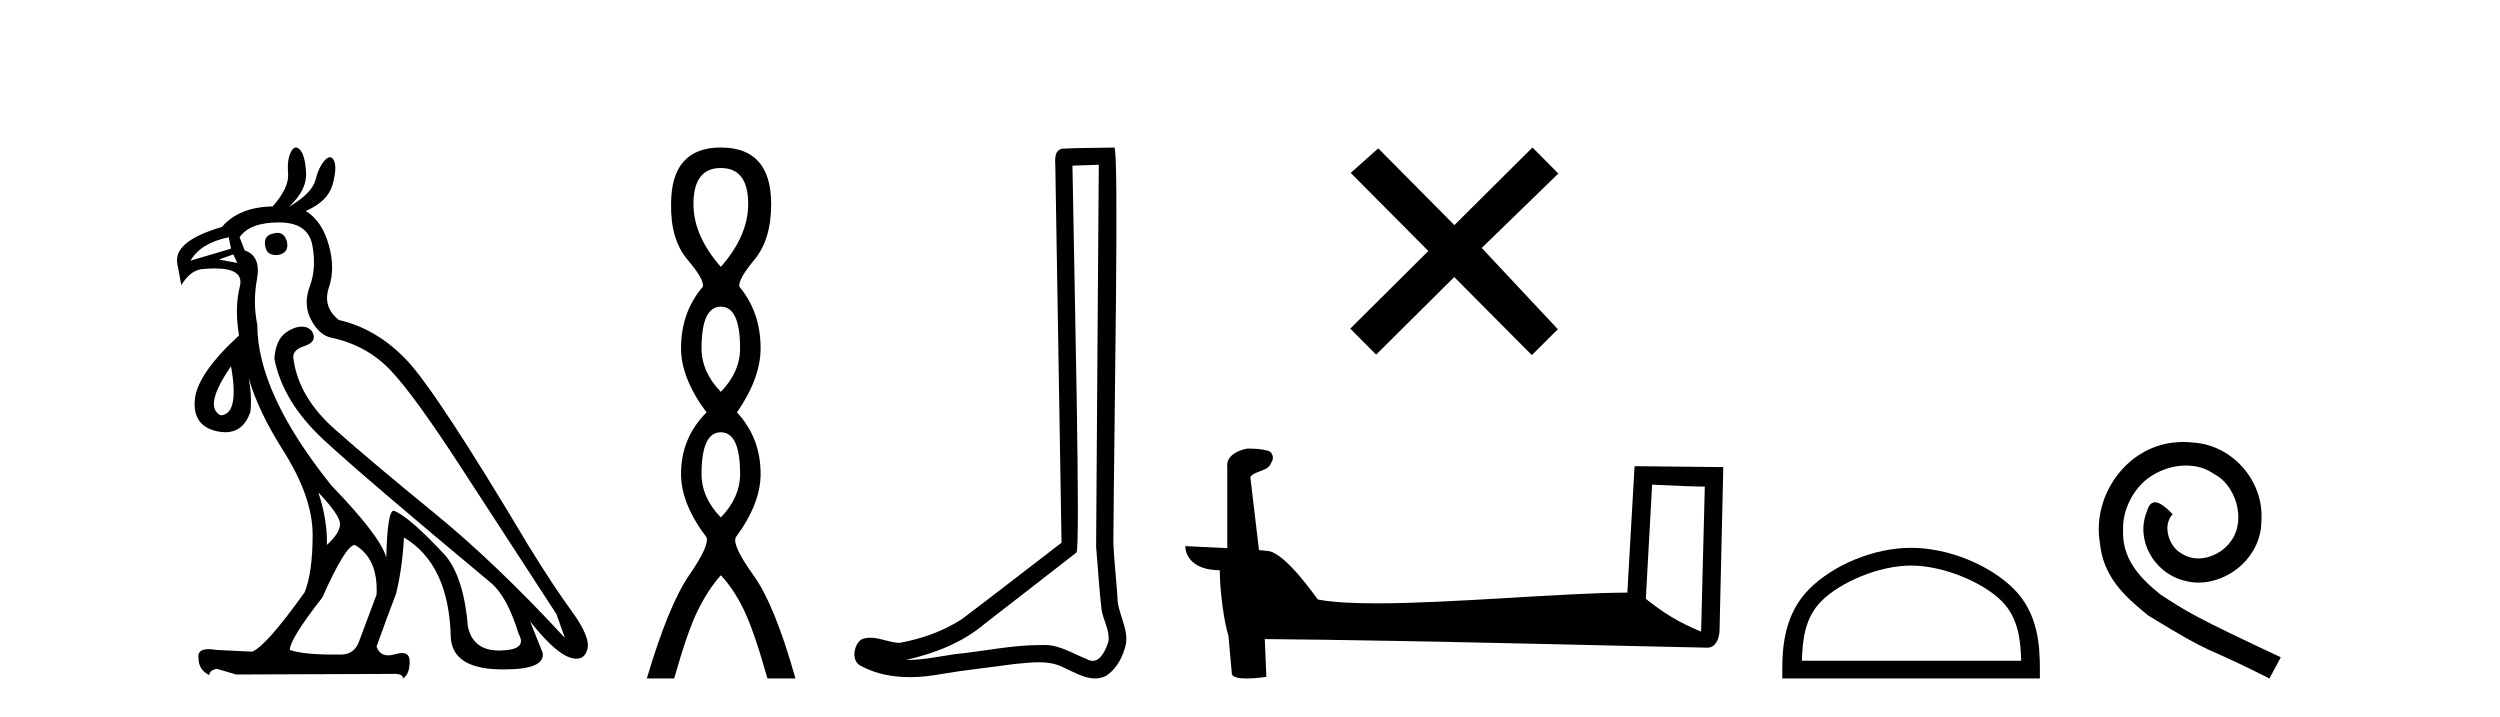
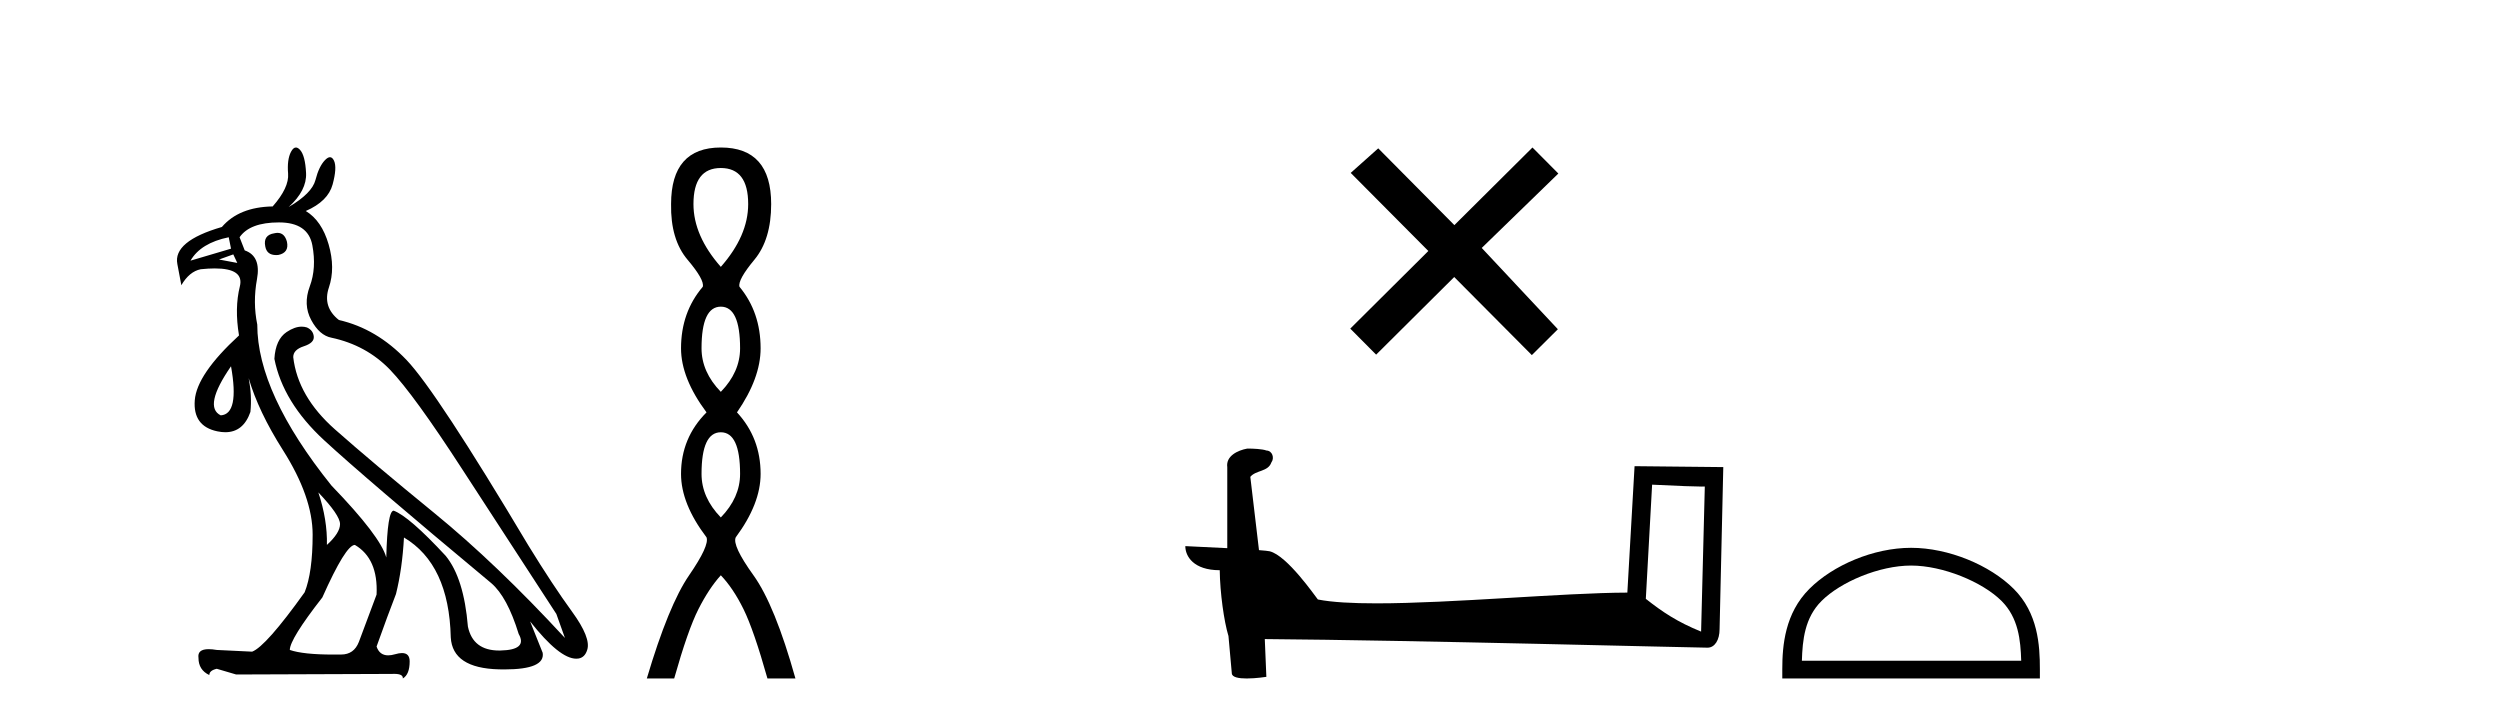
<svg xmlns="http://www.w3.org/2000/svg" width="143.0" height="41.0">
  <path d="M 15.876 13.32 Q 15.792 13.32 15.695 13.343 Q 15.042 13.441 15.173 14.094 Q 15.261 14.59 15.793 14.59 Q 15.855 14.59 15.924 14.583 Q 16.544 14.453 16.414 13.832 Q 16.279 13.32 15.876 13.32 ZM 13.083 13.571 L 13.214 14.224 L 10.896 14.91 Q 11.483 13.898 13.083 13.571 ZM 13.344 14.551 L 13.573 15.04 L 13.573 15.04 L 12.528 14.844 L 13.344 14.551 ZM 13.214 20.95 Q 13.704 23.693 12.626 23.758 Q 11.614 23.268 13.214 20.95 ZM 18.209 28.166 Q 19.45 29.472 19.45 29.978 Q 19.45 30.484 18.699 31.169 Q 18.732 29.733 18.209 28.166 ZM 15.956 12.722 Q 17.622 12.722 17.866 14.028 Q 18.111 15.334 17.72 16.379 Q 17.328 17.424 17.801 18.305 Q 18.275 19.187 18.96 19.317 Q 20.952 19.742 22.307 21.146 Q 23.662 22.55 26.453 26.86 Q 29.245 31.169 31.824 35.12 L 32.314 36.491 Q 28.396 32.247 24.837 29.341 Q 21.278 26.435 19.156 24.558 Q 17.034 22.68 16.773 20.428 Q 16.773 20.003 17.377 19.807 Q 17.981 19.611 17.948 19.252 Q 17.915 18.893 17.556 18.73 Q 17.411 18.684 17.257 18.684 Q 16.857 18.684 16.397 18.991 Q 15.761 19.415 15.695 20.526 Q 16.185 23.007 18.536 25.178 Q 20.887 27.349 28.102 33.357 Q 29.016 34.14 29.669 36.263 Q 30.192 37.177 28.625 37.209 Q 28.589 37.21 28.554 37.21 Q 27.051 37.21 26.764 35.838 Q 26.535 33.063 25.49 31.79 Q 23.401 29.537 22.519 29.21 Q 22.16 29.21 22.095 31.888 Q 21.768 30.68 18.96 27.774 Q 14.716 22.484 14.716 18.567 Q 14.455 17.293 14.699 15.971 Q 14.944 14.649 13.997 14.322 L 13.704 13.571 Q 14.291 12.722 15.956 12.722 ZM 20.299 31.169 Q 21.638 31.953 21.54 34.01 L 20.527 36.72 Q 20.246 37.439 19.514 37.439 Q 19.483 37.439 19.45 37.438 Q 19.248 37.441 19.057 37.441 Q 17.341 37.441 16.577 37.177 Q 16.577 36.556 18.438 34.173 Q 19.776 31.169 20.299 31.169 ZM 16.926 8.437 Q 16.773 8.437 16.642 8.69 Q 16.414 9.131 16.479 9.931 Q 16.544 10.731 15.597 11.808 Q 13.671 11.841 12.692 12.983 Q 9.884 13.8 10.145 15.106 L 10.373 16.314 Q 10.83 15.53 11.483 15.4 Q 11.926 15.354 12.283 15.354 Q 13.976 15.354 13.72 16.379 Q 13.41 17.62 13.671 19.187 Q 11.255 21.407 11.141 22.893 Q 11.026 24.378 12.43 24.672 Q 12.673 24.723 12.889 24.723 Q 13.919 24.723 14.324 23.562 Q 14.418 22.621 14.224 21.629 L 14.224 21.629 Q 14.779 23.533 16.185 25.749 Q 17.883 28.427 17.883 30.582 Q 17.883 32.736 17.426 33.879 Q 15.206 36.981 14.422 37.275 L 12.398 37.177 Q 12.134 37.132 11.936 37.132 Q 11.278 37.132 11.353 37.634 Q 11.353 38.32 11.973 38.613 Q 11.973 38.352 12.398 38.254 L 13.508 38.581 L 22.421 38.548 Q 22.486 38.545 22.545 38.545 Q 23.071 38.545 23.041 38.809 Q 23.433 38.581 23.433 37.83 Q 23.433 37.355 22.993 37.355 Q 22.828 37.355 22.601 37.422 Q 22.382 37.486 22.204 37.486 Q 21.708 37.486 21.54 36.981 Q 22.193 35.153 22.65 33.977 Q 23.009 32.541 23.107 30.745 Q 25.686 32.279 25.784 36.459 Q 25.882 38.222 28.543 38.287 Q 28.704 38.291 28.855 38.291 Q 31.194 38.291 31.041 37.34 L 30.322 35.544 L 30.322 35.544 Q 31.998 37.677 32.963 37.677 Q 33.032 37.677 33.098 37.667 Q 33.457 37.601 33.587 37.177 Q 33.816 36.491 32.722 34.989 Q 31.628 33.487 30.224 31.202 Q 24.968 22.387 23.254 20.591 Q 21.54 18.795 19.385 18.305 Q 18.438 17.554 18.813 16.444 Q 19.189 15.334 18.797 13.979 Q 18.405 12.624 17.491 12.069 Q 18.764 11.514 19.026 10.551 Q 19.287 9.588 19.107 9.196 Q 19.013 8.992 18.875 8.992 Q 18.749 8.992 18.585 9.163 Q 18.242 9.523 18.046 10.29 Q 17.85 11.057 16.512 11.841 Q 17.556 10.894 17.507 9.898 Q 17.458 8.902 17.165 8.576 Q 17.039 8.437 16.926 8.437 Z" style="fill:#000000;stroke:none" />
  <path d="M 41.231 9.61 Q 42.796 9.61 42.796 11.673 Q 42.796 13.487 41.231 15.265 Q 39.666 13.487 39.666 11.673 Q 39.666 9.61 41.231 9.61 ZM 41.231 17.541 Q 42.333 17.541 42.333 19.924 Q 42.333 21.276 41.231 22.414 Q 40.128 21.276 40.128 19.924 Q 40.128 17.541 41.231 17.541 ZM 41.231 24.726 Q 42.333 24.726 42.333 27.108 Q 42.333 28.46 41.231 29.598 Q 40.128 28.46 40.128 27.108 Q 40.128 24.726 41.231 24.726 ZM 41.231 8.437 Q 38.386 8.437 38.386 11.673 Q 38.35 13.7 39.328 14.856 Q 40.306 16.012 40.199 16.403 Q 38.955 17.862 38.955 19.924 Q 38.955 21.631 40.413 23.588 Q 38.955 25.046 38.955 27.108 Q 38.955 28.816 40.413 30.736 Q 40.591 31.198 39.417 32.906 Q 38.243 34.613 36.998 38.809 L 38.563 38.809 Q 39.346 36.035 39.95 34.844 Q 40.555 33.652 41.231 32.906 Q 41.942 33.652 42.529 34.844 Q 43.116 36.035 43.898 38.809 L 45.499 38.809 Q 44.325 34.613 43.098 32.906 Q 41.871 31.198 42.084 30.736 Q 43.507 28.816 43.507 27.108 Q 43.507 25.046 42.155 23.588 Q 43.507 21.631 43.507 19.924 Q 43.507 17.862 42.298 16.403 Q 42.191 16.012 43.151 14.856 Q 44.111 13.7 44.111 11.673 Q 44.111 8.437 41.231 8.437 Z" style="fill:#000000;stroke:none" />
-   <path d="M 62.851 9.424 C 62.801 16.711 62.743 23.997 62.698 31.284 C 62.804 32.464 62.865 33.649 63.003 34.826 C 63.083 35.455 63.493 36.041 63.404 36.685 C 63.27 37.12 62.984 37.802 62.502 37.802 C 62.395 37.802 62.278 37.769 62.151 37.691 C 61.37 37.391 60.625 36.894 59.764 36.894 C 59.716 36.894 59.668 36.895 59.619 36.898 C 59.577 36.898 59.534 36.897 59.492 36.897 C 57.854 36.897 56.245 37.259 54.621 37.418 C 53.733 37.544 52.848 37.747 51.948 37.747 C 51.91 37.747 51.872 37.746 51.834 37.745 C 53.459 37.378 55.064 36.757 56.344 35.665 C 58.086 34.31 59.835 32.963 61.574 31.604 C 61.81 31.314 61.461 16.507 61.344 9.476 C 61.846 9.459 62.348 9.441 62.851 9.424 ZM 63.736 8.437 C 63.736 8.437 63.736 8.437 63.735 8.437 C 62.875 8.465 61.594 8.452 60.737 8.506 C 60.278 8.639 60.358 9.152 60.365 9.52 C 60.483 16.694 60.602 23.868 60.72 31.042 C 58.818 32.496 56.933 33.973 55.021 35.412 C 53.95 36.109 52.712 36.543 51.463 36.772 C 50.904 36.766 50.34 36.477 49.783 36.477 C 49.605 36.477 49.427 36.507 49.251 36.586 C 48.822 36.915 48.674 37.817 49.248 38.093 C 50.112 38.557 51.075 38.733 52.044 38.733 C 52.655 38.733 53.27 38.663 53.864 38.55 C 55.244 38.315 56.638 38.178 58.024 37.982 C 58.48 37.942 58.953 37.881 59.42 37.881 C 59.923 37.881 60.419 37.953 60.874 38.201 C 61.422 38.444 62.026 38.809 62.636 38.809 C 62.839 38.809 63.044 38.768 63.247 38.668 C 63.885 38.27 64.254 37.528 64.41 36.81 C 64.539 35.873 63.906 35.044 63.917 34.114 C 63.844 33.096 63.729 32.08 63.683 31.061 C 63.735 23.698 64.019 8.437 63.736 8.437 Z" style="fill:#000000;stroke:none" />
  <path d="M 83.19 12.877 L 78.835 8.485 L 77.261 9.89 L 81.701 14.357 L 77.235 18.797 L 78.715 20.286 L 83.181 15.846 L 87.621 20.312 L 89.11 18.832 L 84.755 14.183 L 89.137 9.926 L 87.657 8.437 L 83.19 12.877 Z" style="fill:#000000;stroke:none" />
  <path d="M 94.501 27.723 C 96.09 27.8 96.968 27.832 97.344 27.832 C 97.421 27.832 97.478 27.831 97.515 27.828 L 97.515 27.828 L 97.303 36.128 C 95.939 35.572 95.098 35.009 94.141 34.253 L 94.501 27.723 ZM 71.426 25.659 C 71.381 25.659 71.348 25.66 71.333 25.661 C 70.808 25.758 70.109 26.078 70.2 26.723 C 70.2 28.267 70.2 29.811 70.2 31.355 C 69.171 31.301 68.114 31.253 67.8 31.238 L 67.8 31.238 C 67.8 31.82 68.271 32.616 69.769 32.616 C 69.785 33.929 70.015 35.537 70.261 36.358 C 70.263 36.357 70.264 36.356 70.266 36.355 L 70.459 38.506 C 70.459 38.744 70.866 38.809 71.312 38.809 C 71.847 38.809 72.436 38.715 72.436 38.715 L 72.346 36.555 L 72.346 36.555 C 80.78 36.621 96.874 37.047 97.672 37.047 C 98.085 37.047 98.36 36.605 98.36 35.989 L 98.572 26.718 L 93.497 26.665 L 93.084 33.897 C 89.406 33.908 83.052 34.512 78.733 34.512 C 77.36 34.512 76.192 34.451 75.382 34.29 C 75.218 34.093 73.633 31.783 72.625 31.533 C 72.546 31.513 72.309 31.491 72.014 31.468 C 71.849 30.07 71.683 28.673 71.518 27.276 C 71.834 26.887 72.535 26.993 72.721 26.454 C 72.912 26.201 72.782 25.779 72.437 25.769 C 72.218 25.682 71.658 25.659 71.426 25.659 Z" style="fill:#000000;stroke:none" />
  <path d="M 109.314 32.35 C 111.126 32.35 113.394 33.281 114.492 34.378 C 115.452 35.339 115.578 36.612 115.613 37.795 L 103.068 37.795 C 103.103 36.612 103.228 35.339 104.189 34.378 C 105.286 33.281 107.501 32.35 109.314 32.35 ZM 109.314 31.335 C 107.164 31.335 104.85 32.329 103.495 33.684 C 102.104 35.075 101.947 36.906 101.947 38.275 L 101.947 38.809 L 116.681 38.809 L 116.681 38.275 C 116.681 36.906 116.577 35.075 115.186 33.684 C 113.83 32.329 111.464 31.335 109.314 31.335 Z" style="fill:#000000;stroke:none" />
-   <path d="M 124.892 25.279 C 124.704 25.279 124.516 25.297 124.328 25.314 C 121.612 25.604 119.681 28.354 120.108 31.019 C 120.296 33.001 121.526 34.111 122.876 35.205 C 126.89 37.665 125.763 36.759 129.812 38.809 L 130.461 37.596 C 125.643 35.341 125.062 34.983 123.559 33.992 C 122.329 33.001 121.355 31.908 121.441 30.251 C 121.407 29.106 122.09 27.927 122.859 27.364 C 123.474 26.902 124.26 26.629 125.028 26.629 C 125.609 26.629 126.156 26.766 126.634 27.107 C 127.847 27.705 128.513 29.687 127.625 30.934 C 127.215 31.532 126.48 31.942 125.746 31.942 C 125.387 31.942 125.028 31.839 124.721 31.617 C 124.106 31.276 123.645 30.08 124.277 29.414 C 123.986 29.106 123.576 28.73 123.269 28.73 C 123.064 28.73 122.91 28.884 122.807 29.243 C 122.124 30.883 123.217 32.745 124.857 33.189 C 125.148 33.274 125.438 33.326 125.729 33.326 C 127.608 33.326 129.35 31.754 129.35 29.807 C 129.521 27.534 127.71 25.45 125.438 25.314 C 125.267 25.297 125.08 25.279 124.892 25.279 Z" style="fill:#000000;stroke:none" />
</svg>